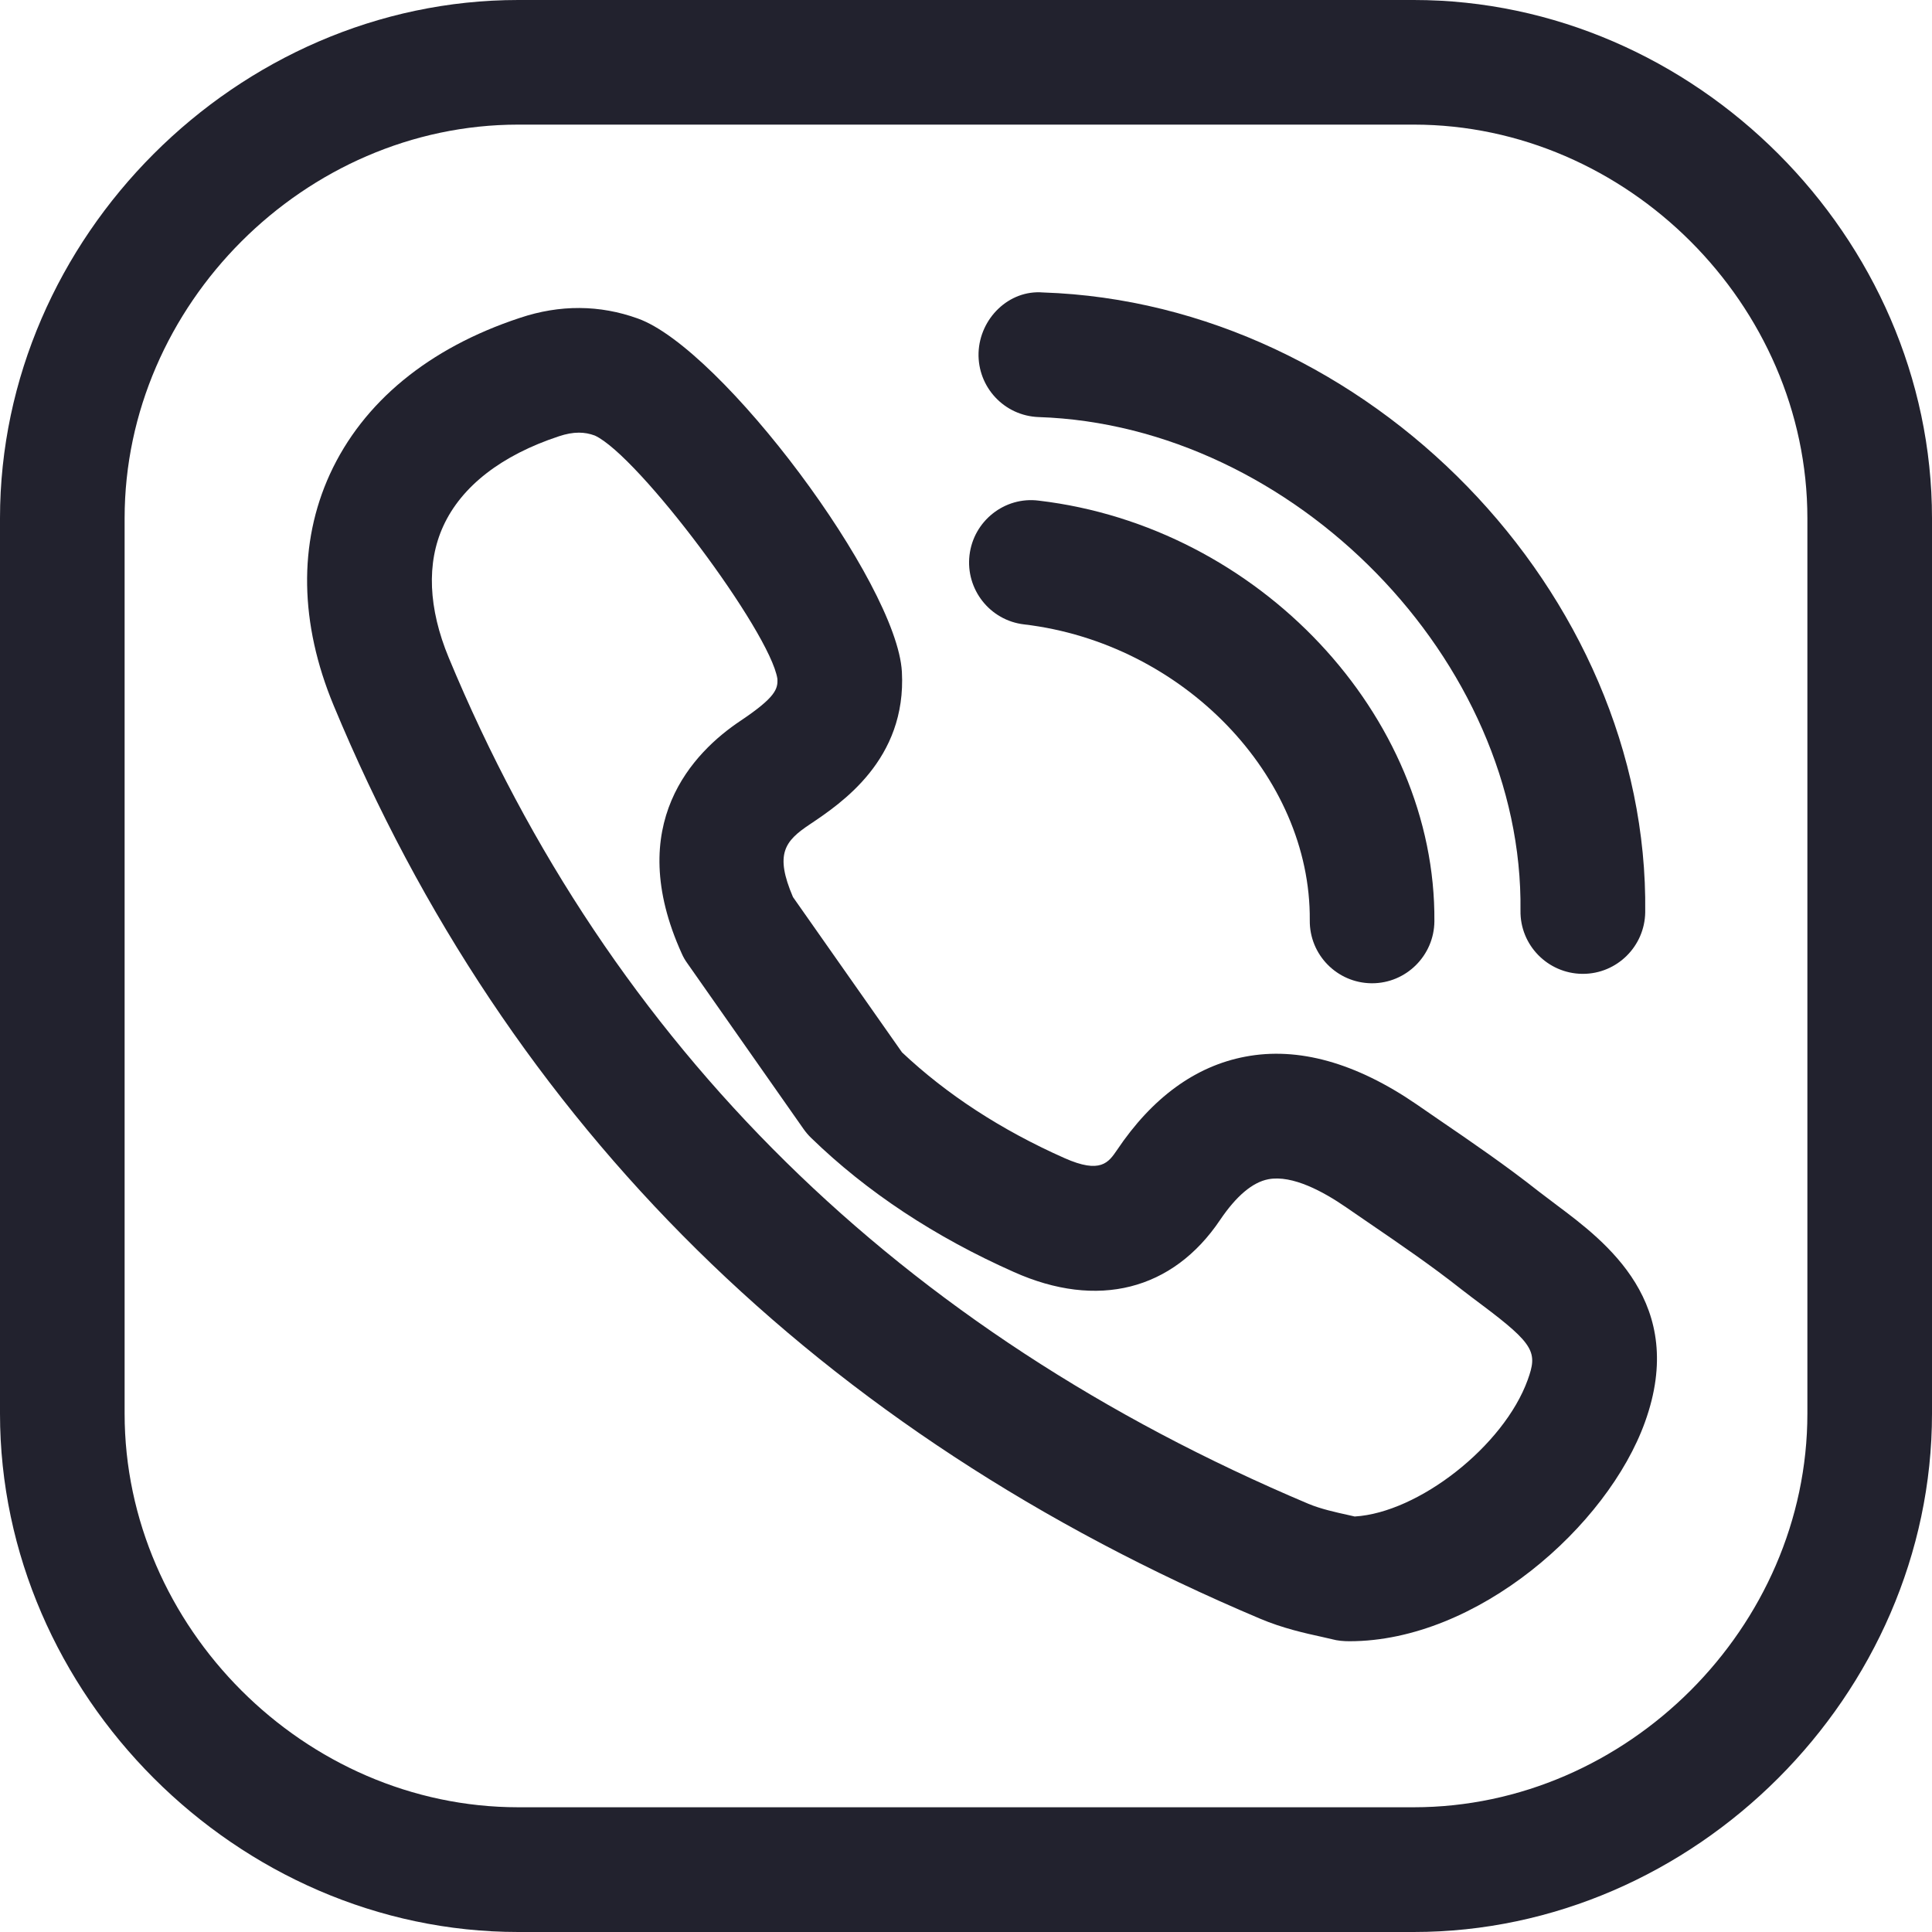
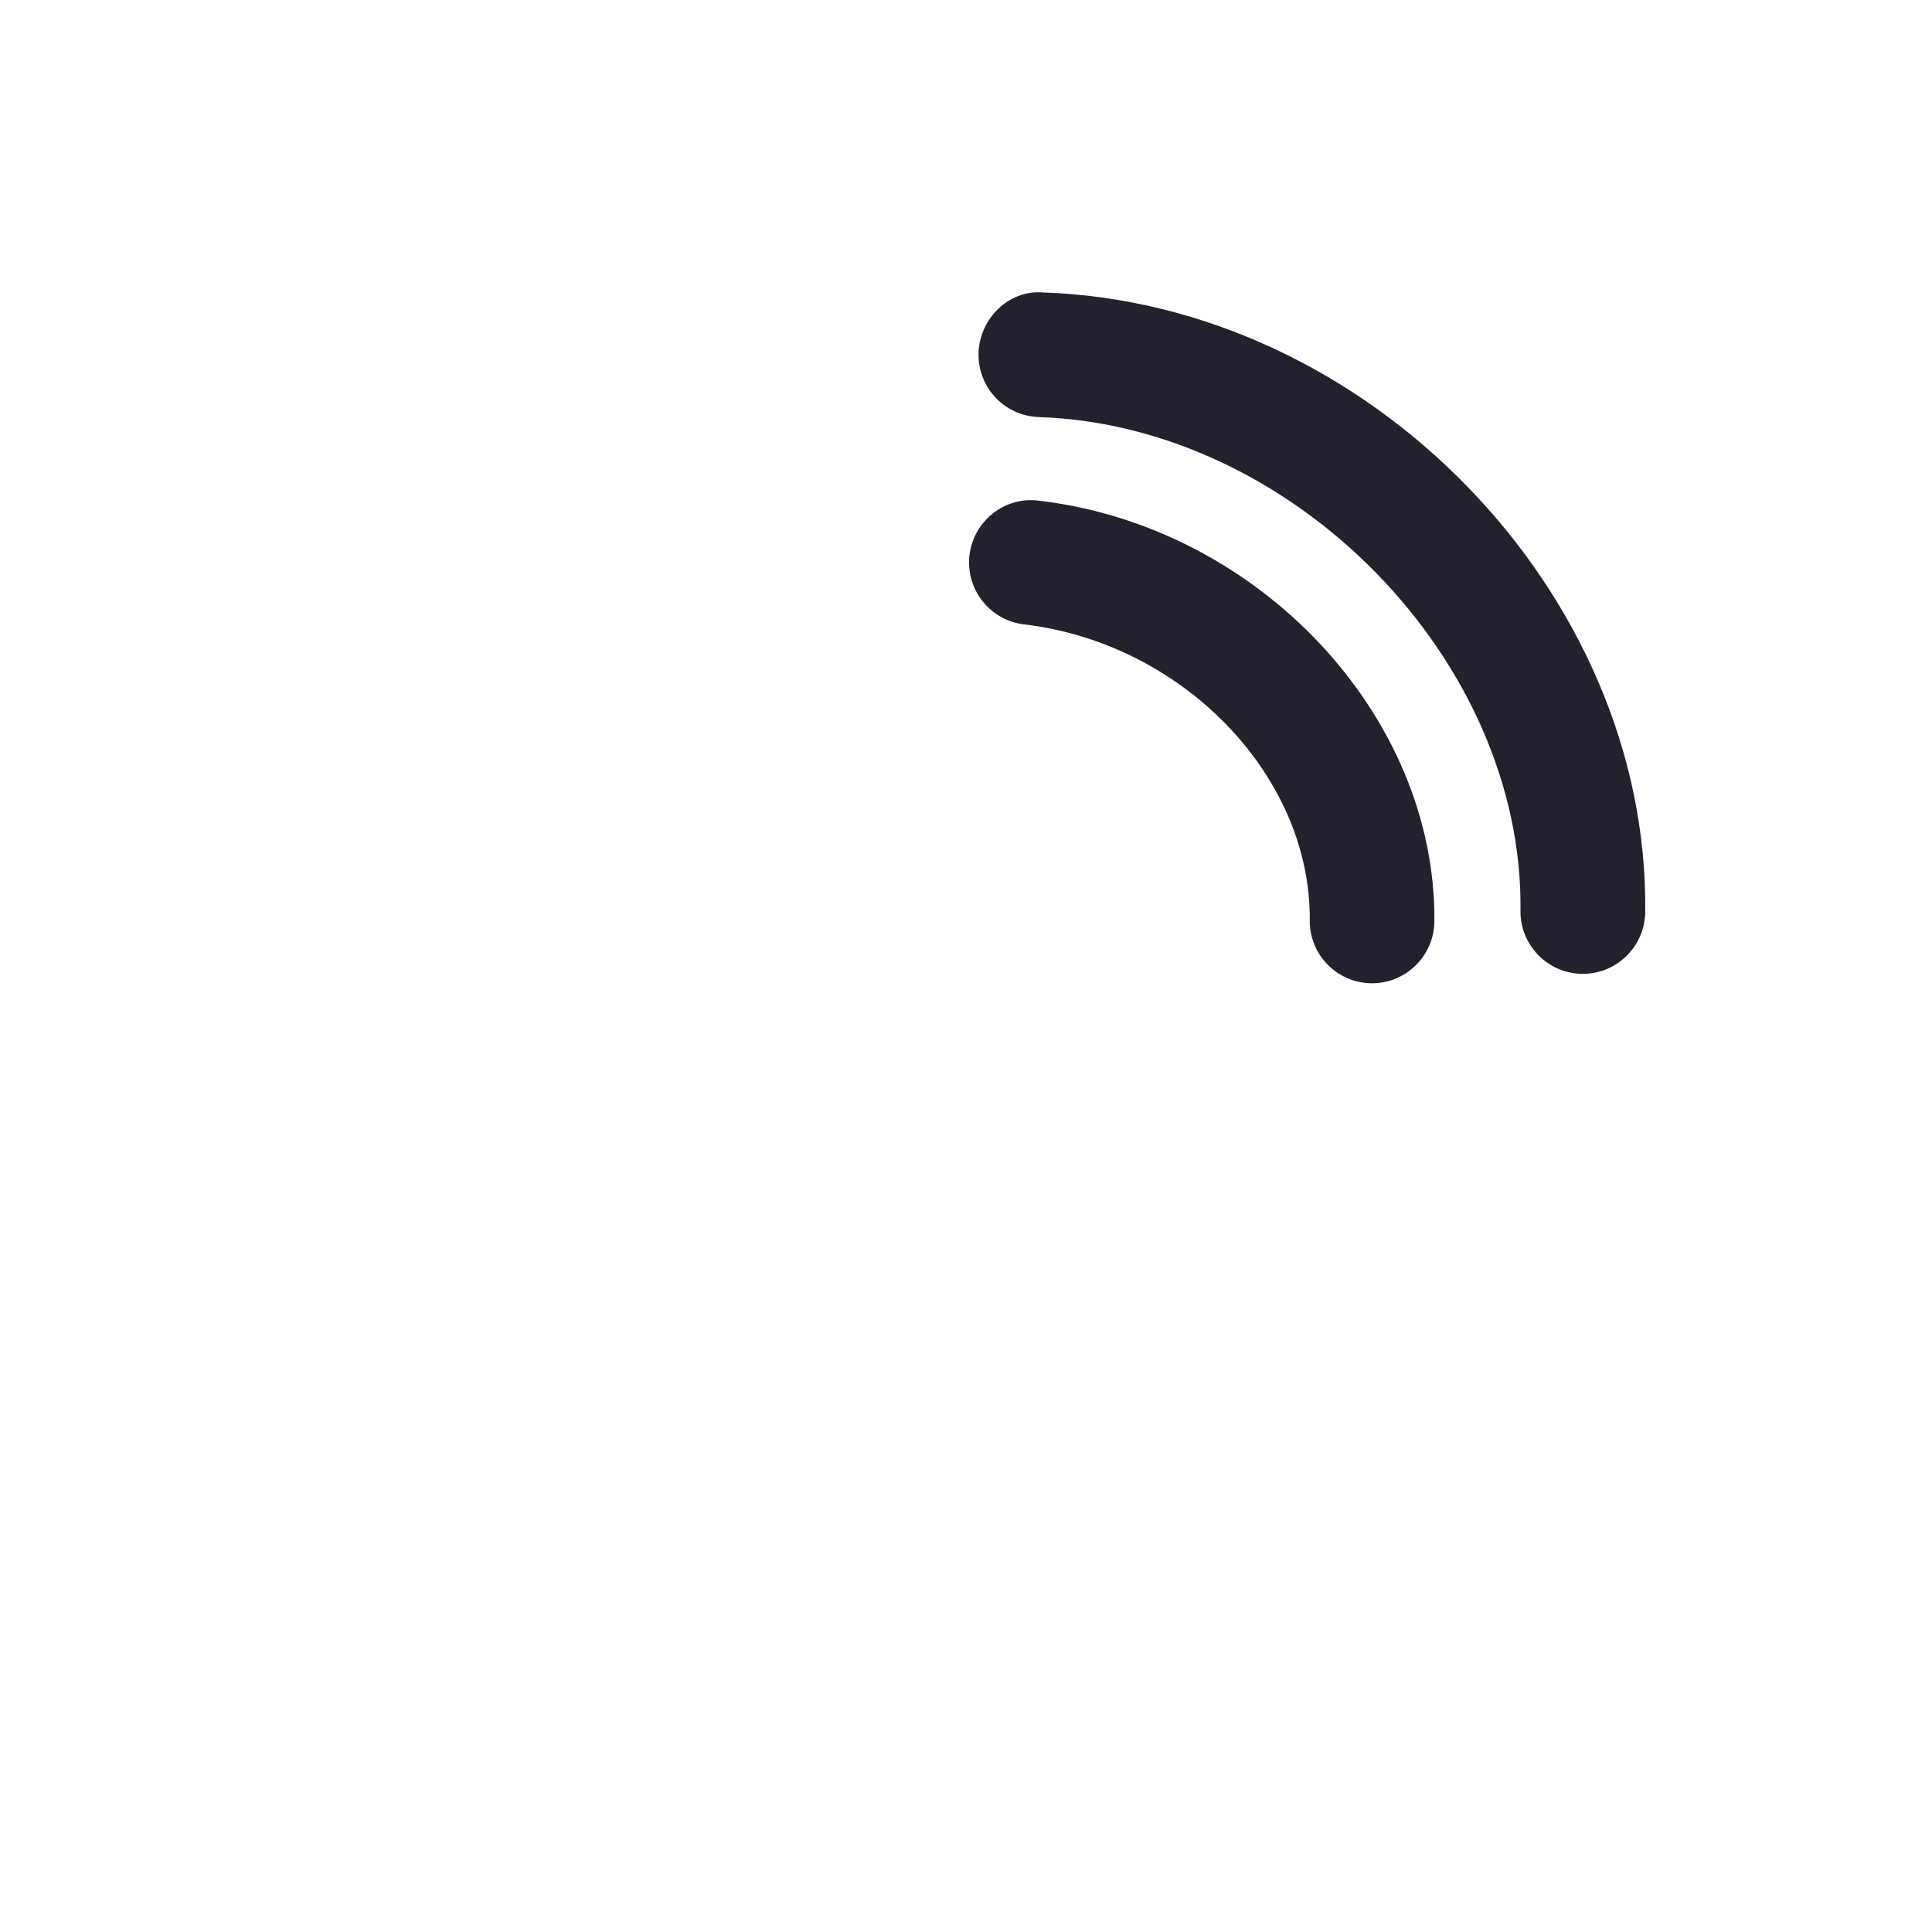
<svg xmlns="http://www.w3.org/2000/svg" width="16" height="16" viewBox="0 0 16 16" fill="none">
  <path d="M8.602 3.454C10.716 3.524 12.618 5.472 12.592 7.542C12.588 7.827 12.817 8.061 13.102 8.065H13.109C13.39 8.065 13.621 7.838 13.625 7.555C13.658 4.909 11.327 2.511 8.637 2.422C8.355 2.399 8.114 2.637 8.104 2.921C8.095 3.206 8.317 3.444 8.602 3.454Z" fill="#22222E" />
  <path d="M8.481 5.171C9.796 5.326 10.857 6.425 10.847 7.622C10.844 7.907 11.073 8.14 11.358 8.143H11.363C11.645 8.143 11.876 7.914 11.879 7.631C11.893 5.924 10.423 4.36 8.602 4.146C8.321 4.11 8.062 4.314 8.029 4.598C7.996 4.881 8.198 5.138 8.481 5.171Z" fill="#22222E" />
-   <path d="M12.892 9.98L12.743 9.867C12.472 9.653 12.189 9.459 11.915 9.272L11.732 9.146C11.229 8.801 10.751 8.667 10.312 8.751C9.9 8.829 9.542 9.09 9.25 9.525C9.181 9.626 9.115 9.724 8.816 9.591C8.291 9.358 7.839 9.063 7.47 8.715L6.567 7.429C6.415 7.073 6.498 6.966 6.705 6.828C6.966 6.653 7.509 6.291 7.469 5.563C7.428 4.828 5.977 2.887 5.283 2.638C4.967 2.524 4.638 2.521 4.304 2.633C3.55 2.882 3.006 3.33 2.732 3.927C2.47 4.5 2.481 5.163 2.763 5.842C4.208 9.322 6.789 11.866 10.435 13.405C10.623 13.485 10.815 13.527 10.943 13.555L11.03 13.575C11.077 13.588 11.127 13.592 11.176 13.592C12.234 13.592 13.313 12.639 13.623 11.777C13.978 10.793 13.298 10.284 12.892 9.98ZM12.652 11.427C12.454 11.976 11.746 12.528 11.219 12.559C11.2 12.555 11.181 12.55 11.162 12.546C11.062 12.524 10.936 12.496 10.836 12.454C7.448 11.024 5.053 8.666 3.716 5.446C3.547 5.038 3.531 4.662 3.671 4.357C3.822 4.027 4.153 3.77 4.629 3.613C4.689 3.593 4.743 3.583 4.794 3.583C4.84 3.583 4.883 3.591 4.926 3.607C5.287 3.773 6.376 5.229 6.438 5.621C6.443 5.705 6.424 5.774 6.133 5.969C5.743 6.229 5.16 6.825 5.646 7.897C5.659 7.927 5.675 7.954 5.694 7.98L6.654 9.349C6.673 9.376 6.694 9.401 6.718 9.424C7.179 9.872 7.745 10.245 8.396 10.534C9.088 10.844 9.712 10.687 10.105 10.102C10.239 9.904 10.373 9.791 10.504 9.766C10.704 9.728 10.963 9.871 11.146 9.997L11.331 10.124C11.593 10.303 11.855 10.482 12.103 10.678C12.159 10.722 12.216 10.764 12.273 10.807C12.712 11.136 12.733 11.202 12.652 11.427Z" fill="#22222E" />
-   <path d="M11.708 0H4.292C1.965 0 0 1.966 0 4.292V11.707C0 14.034 1.965 16 4.292 16H11.708C14.034 16 16 14.034 16 11.707V4.292C16 1.966 14.035 0 11.708 0ZM14.968 11.707C14.968 13.474 13.475 14.967 11.708 14.967H4.292C2.525 14.967 1.032 13.475 1.032 11.707V4.292C1.032 2.525 2.525 1.032 4.292 1.032H11.708C13.475 1.032 14.968 2.525 14.968 4.292V11.707Z" fill="#22222E" />
</svg>